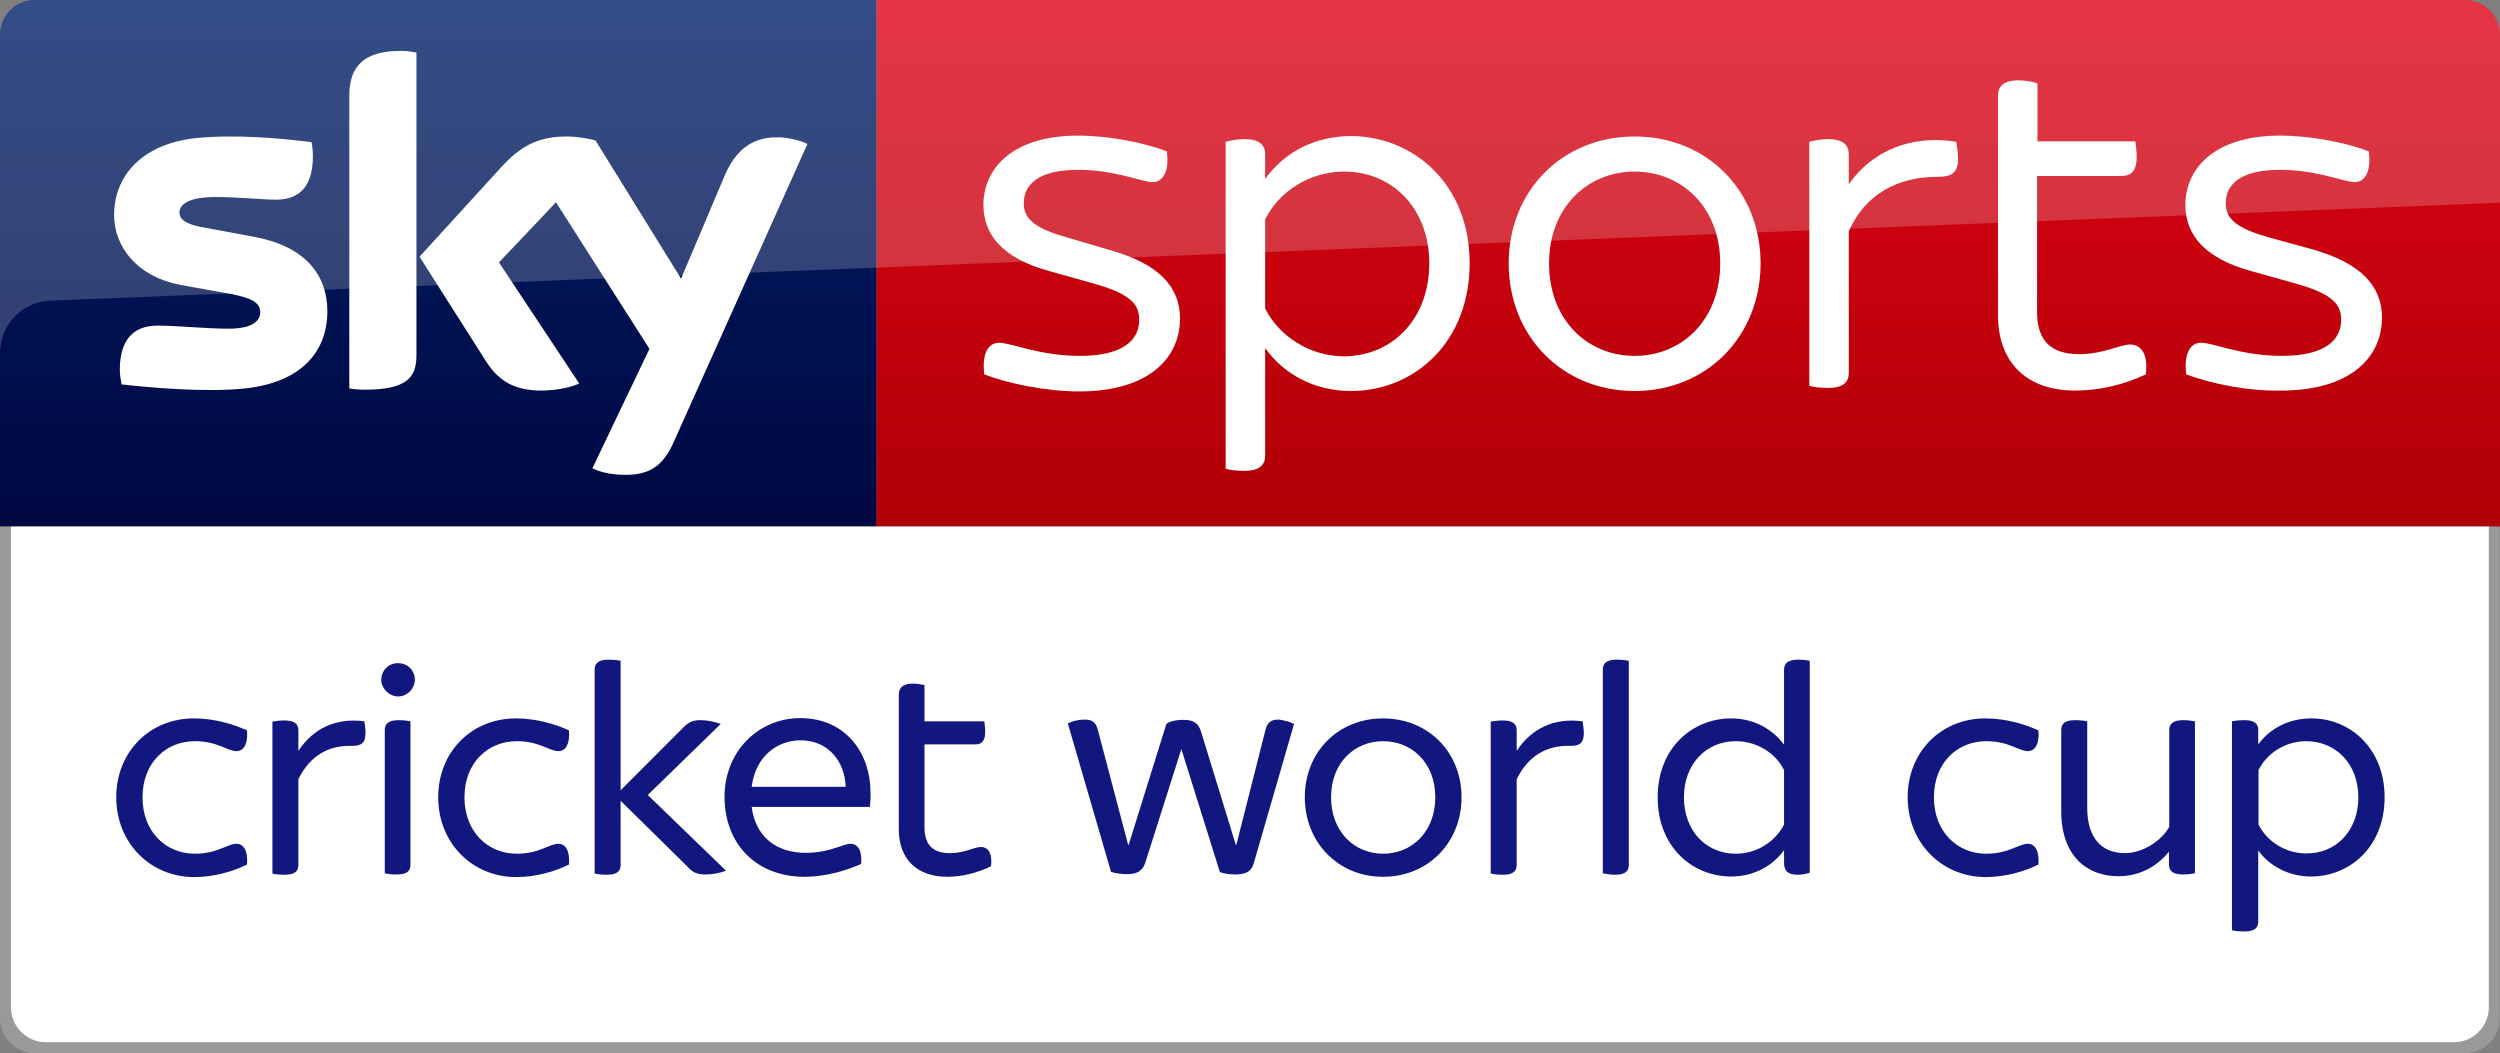
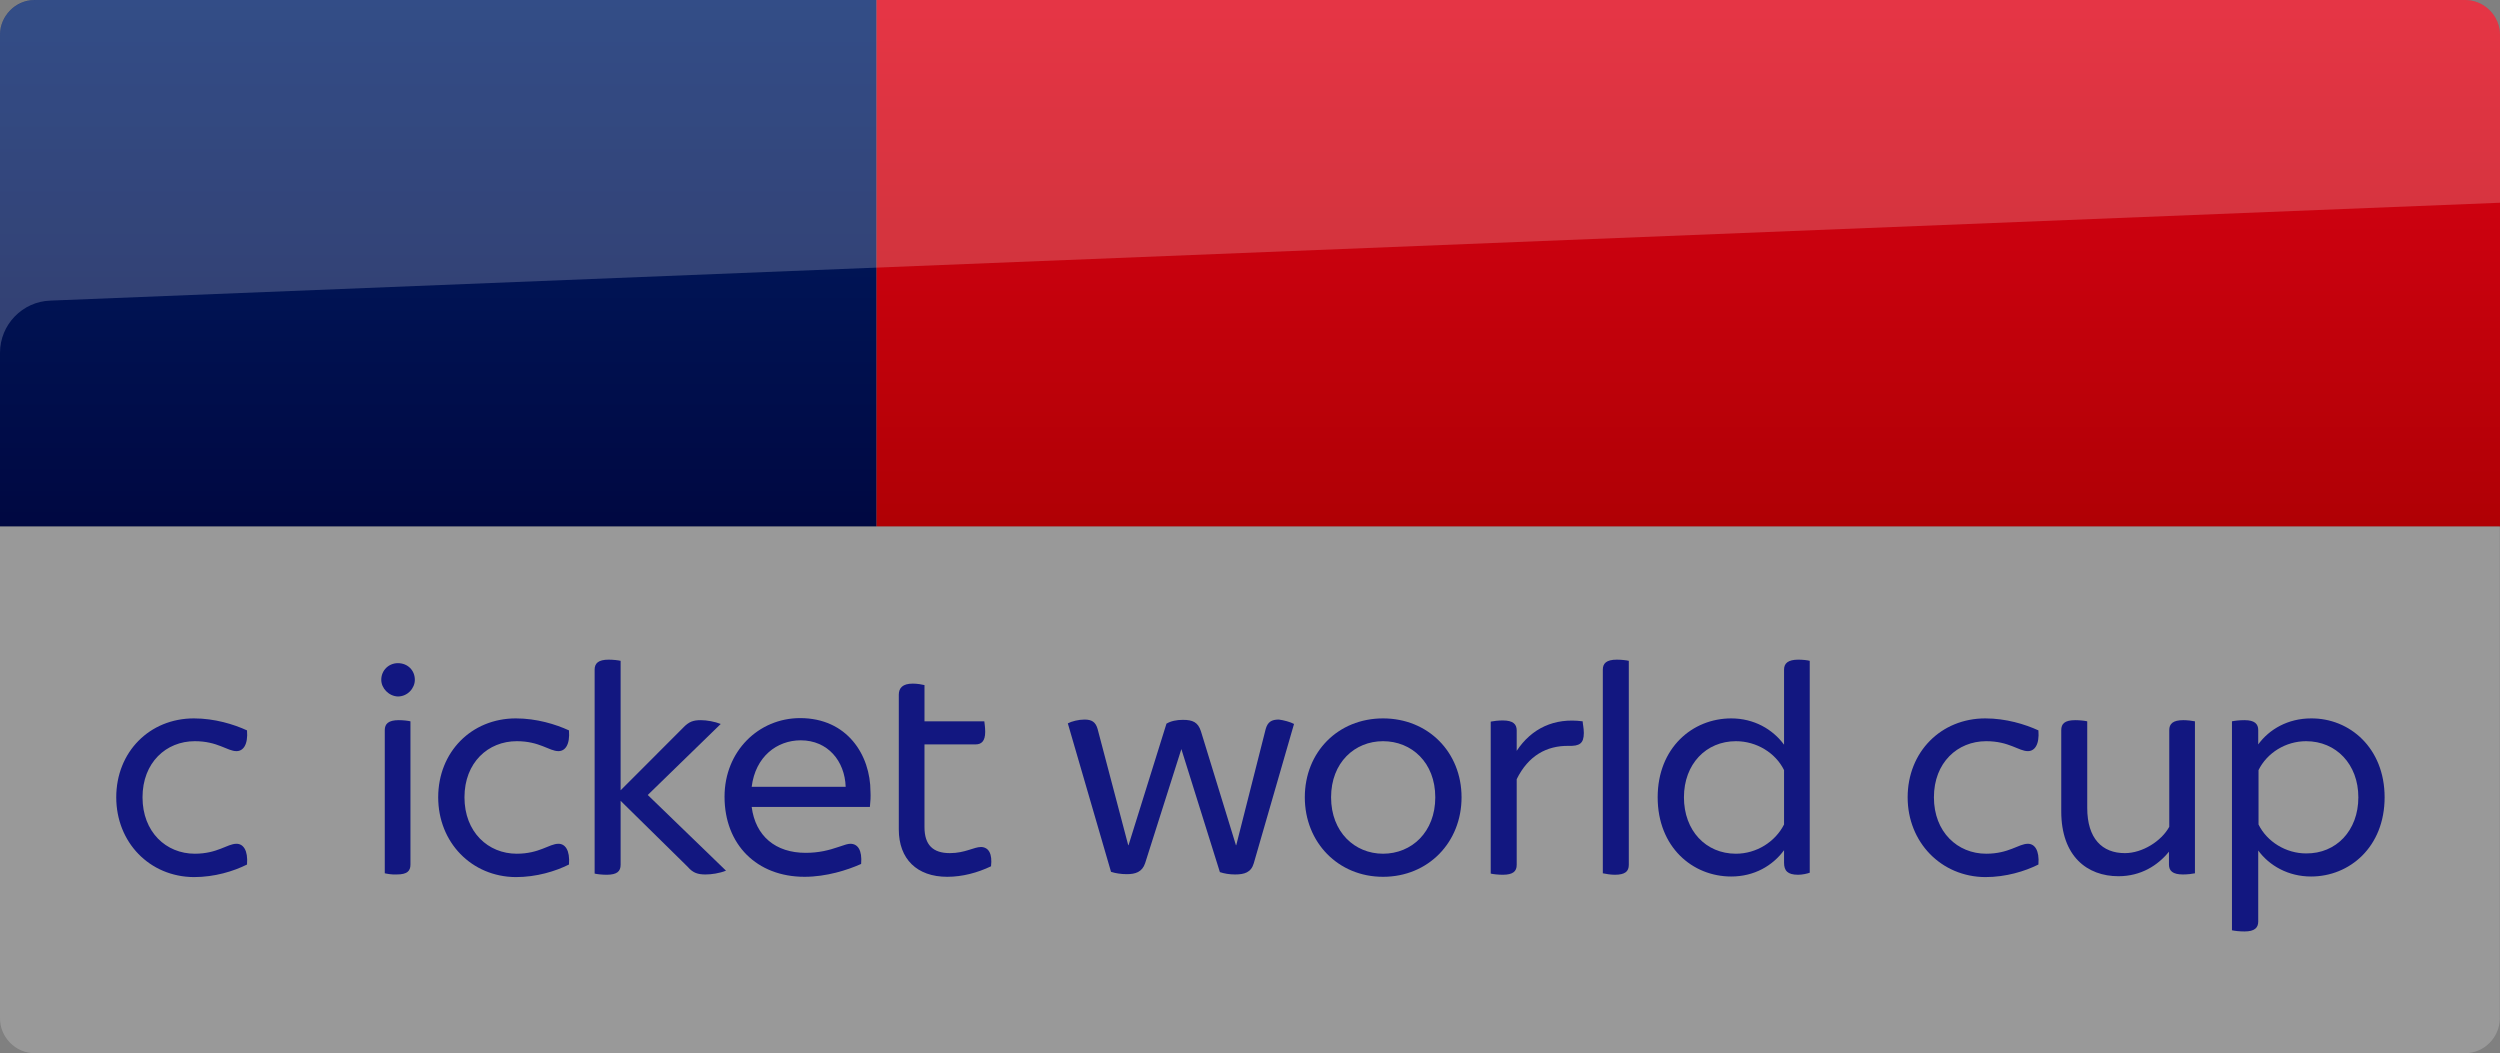
<svg xmlns="http://www.w3.org/2000/svg" version="1.1" viewBox="0 0 569.7 240">
  <rect x="0" y="0" width="569.7" height="240" fill="#808080" stroke="none" />
  <linearGradient id="d" x1="-8600.5" x2="-8600.5" y1="-4719.1" y2="-4553.4" gradientTransform="rotate(180 -4107.9 -2290.2)" gradientUnits="userSpaceOnUse">
    <stop stop-color="#a80002" offset="0" />
    <stop stop-color="#ea021a" offset="1" />
  </linearGradient>
  <path d="m199.7 0h362c4.4 0 8 3.6 8 8v112h-370z" fill="url(#d)" />
  <linearGradient id="c" x1="99.851" x2="99.851" y1="138.67" y2="-27.096" gradientUnits="userSpaceOnUse">
    <stop stop-color="#00043b" offset="0" />
    <stop stop-color="#002672" offset="1" />
  </linearGradient>
  <path d="M 199.7,120 H 0 V 7.9 C 0,3.7 3.5,0 7.9,0 h 191.8 z" fill="url(#c)" />
  <path d="m8 0h553.7c4.4 0 8 3.6 8 8v38.2l-558.2 22.3c-6.4 0.2-11.5 5.5-11.5 11.9v-72.4c0-4.4 3.6-8 8-8z" fill="#fff" opacity=".2" />
-   <path d="m135 106.7c1.3 0.7 3.9 1.5 7.3 1.5 5.7 0.1 8.8-2.1 11.1-7.2l30.6-68.2c-1.3-0.7-4.1-1.4-6.3-1.5-3.9-0.1-9.2 0.7-12.6 8.8l-9.9 23.4-19.5-31.5c-1.3-0.4-4.3-0.9-6.6-0.9-6.8 0-10.7 2.5-14.7 6.8l-18.8 20.6 15.2 23.9c2.8 4.4 6.5 6.6 12.5 6.6 3.9 0 7.2-0.9 8.7-1.6l-18.3-27.6 13-13.7 21.3 33.4zm-40.1-25.8c0 5-2 7.9-11.8 7.9-1.3 0-2.4-0.1-3.5-0.3v-66.6c0-5.1 1.7-10.3 11.6-10.3 1.2 0 2.5 0.1 3.7 0.4zm-20.3-10c0 9.4-6.1 16.2-18.6 17.6-9 1-22.1-0.2-28.3-0.9-0.2-1-0.4-2.3-0.4-3.3 0-8.2 4.4-10.1 8.6-10.1 4.3 0 11.1 0.7 16.2 0.7 5.6 0 7.2-1.9 7.2-3.7 0-2.4-2.2-3.3-6.6-4.2l-11.7-2.1c-9.8-1.9-15-8.7-15-15.9 0-8.8 6.2-16.1 18.4-17.5 9.2-1 20.5 0.1 26.6 0.9 0.2 1.1 0.3 2.1 0.3 3.2 0 8.2-4.3 9.9-8.5 9.9-3.2 0-8.1-0.6-13.8-0.6-5.8 0-8.1 1.6-8.1 3.5 0 2 2.3 2.9 5.9 3.5l11.3 2.1c11.6 2.2 16.5 8.8 16.5 16.9m149.7 14.4c-0.6-4.7 0.9-7.2 3.4-7.2 2.7 0 9.2 3 18.4 3 9.8 0 13.5-3.6 13.5-8.2 0-3.2-1.4-5.8-10.4-8.3l-10-2.8c-10.7-2.9-15.1-8.3-15.1-15.1 0-8.2 6.5-15.8 21.6-15.8 6.8 0 15.2 1.6 20.2 3.6 0.6 4.6-0.9 7-3.2 7-2.5 0-8.6-2.8-17-2.8-9 0-12.4 3.3-12.4 7.6 0 2.8 1.3 5.4 9.5 7.7l10.2 3c11.3 3.2 15.9 8.5 15.9 15.6 0 8.8-6.9 16.6-23 16.6-7.4 0-16.3-1.8-21.6-3.9m110.6-25.3c0 18.1-12.7 29.1-27 29.1-8.6 0-15.5-4-19.6-9.8v24.5c0 2.1-1.2 3.5-4.8 3.5-1.6 0-3.4-0.2-4.2-0.5v-74.5c0.8-0.2 2.6-0.6 4.2-0.6 3.6 0 4.8 1.4 4.8 3.5v5.6c4.1-5.8 11-9.8 19.6-9.8 14.3 0.1 27 11 27 29m-9.2 0c0-12.4-8.3-20.9-19.4-20.9-7.7 0-14.8 4.4-18 10.9v20.3c3.2 6.4 10.3 10.9 18 10.9 11.1-0.1 19.4-8.6 19.4-21.2m18.1 0c0-16.6 12.3-28.9 28.7-28.9 16.5 0 28.7 12.4 28.7 28.9 0 16.7-12.3 29.1-28.7 29.1s-28.7-12.4-28.7-29.1m48.2 0c0-12.8-8.8-20.9-19.5-20.9s-19.5 8.1-19.5 20.9c0 13 8.8 21.1 19.5 21.1s19.5-8.1 19.5-21.1m54.2-23.9c0 3.4-1.5 4.2-4.8 4.2-6.4 0-15.5 2.1-20.1 12.4v32.2c0 2.2-1.2 3.5-4.8 3.5-1.6 0-3.4-0.2-4.2-0.5v-55.6c0.8-0.2 2.6-0.6 4.2-0.6 3.6 0 4.8 1.4 4.8 3.5v6.8c5.1-7.4 14-11.4 24.5-9.7 0.1 0.7 0.4 2.4 0.4 3.8m52 49.2c-0.6-4.7 0.9-7.2 3.4-7.2 2.7 0 9.2 3 18.4 3 9.8 0 13.5-3.6 13.5-8.2 0-3.2-1.4-5.8-10.4-8.3l-10-2.8c-10.7-2.9-15.1-8.3-15.1-15.1 0-8.2 6.5-15.8 21.6-15.8 6.8 0 15.2 1.6 20.2 3.6 0.6 4.6-0.9 7-3.2 7-2.4 0-8.6-2.8-17-2.8-9 0-12.4 3.3-12.4 7.6 0 2.8 1.3 5.4 9.5 7.7l10.2 2.8c11.3 3.2 15.9 8.5 15.9 15.6 0 8.8-6.9 16.6-23 16.6-7.3 0.2-16.2-1.6-21.6-3.7m-9.2 0c-4.8 2.3-10.4 3.7-16.1 3.7-11 0-17.6-6.3-17.6-17.2v-50c0-2.1 1.2-3.5 4.8-3.5 1.6 0 3.4 0.4 4.2 0.7v13.2h22.3c0.1 0.7 0.3 2.2 0.3 3.6 0 3.3-1.4 4.3-3.4 4.3h-19.3v30.9c0 6.8 3.3 9.7 9.6 9.7 5.7 0 9.1-2.2 11.8-2.2 2.6 0.2 3.9 2.5 3.4 6.8" fill="#fff" />
  <path d="m7.9 240c-4.4 0-7.9-3.7-7.9-7.9v-112.1h569.65v112.1c1e-5 4.2-3.5 7.9-7.9 7.9z" fill="#999" />
-   <path d="m10.4 237.5c-4.4 0-7.9-3.7-7.9-7.9v-109.6h564.65v109.6c1e-5 4.2-3.5 7.9-7.9 7.9z" fill="#fff" />
  <g transform="matrix(.666 0 0 .666 -365.75 203.07)" fill="#121780">
    <path d="m588.95-32.1c0-15.5 11.386-27 26.566-27 7.091 0 13.583 2 18.177 4.1 0.399 4.9-1.298 7.1-3.595 7.1-3.196 0-6.392-3.4-14.282-3.4-9.787 0-17.877 7.3-17.877 19.2 0 11.9 8.09 19.3 17.877 19.3 7.79 0 11.086-3.4 14.282-3.4 2.297 0 3.995 2.2 3.595 7.1-4.594 2.3-11.086 4.3-18.177 4.3-15.181-0.1-26.566-11.9-26.566-27.3z" />
-     <path d="m674.24-54.1c0 3.6-1.498 4.5-5.193 4.4-7.49-0.1-13.782 3.3-17.777 11.4v29.3c0 2.2-1.198 3.4-4.794 3.4-1.498 0-3.296-0.2-4.095-0.4v-52c0.899-0.2 2.597-0.4 4.095-0.4 3.595 0 4.794 1.3 4.794 3.4v7c5.093-7.7 12.884-11.4 22.571-10.1 0.1 0.7 0.4 2.3 0.4 4z" />
    <path d="m679.63-72.3c0-3.3 2.597-5.7 5.693-5.7 3.296 0 5.793 2.4 5.793 5.7 0 2.9-2.497 5.7-5.793 5.7-3.096-0.1-5.693-2.8-5.693-5.7zm1.198 66.2v-49c0-2.1 1.198-3.4 4.794-3.4 1.498 0 3.196 0.2 3.995 0.4v49c0 2.2-1.099 3.4-4.694 3.4-1.498 0.1-3.196-0.2-4.095-0.4z" />
    <path d="m699.11-32.1c0-15.5 11.386-27 26.566-27 7.091 0 13.583 2 18.177 4.1 0.4 4.9-1.298 7.1-3.595 7.1-3.196 0-6.392-3.4-14.282-3.4-9.787 0-17.877 7.3-17.877 19.2 0 11.9 8.09 19.3 17.877 19.3 7.79 0 11.086-3.4 14.282-3.4 2.297 0 3.995 2.2 3.595 7.1-4.594 2.3-11.086 4.3-18.177 4.3-15.181-0.1-26.566-11.9-26.566-27.3z" />
    <path d="m797.58-7c-2.197 0.9-4.994 1.3-6.991 1.3-2.597 0-4.295-0.5-6.092-2.6l-22.971-22.6v21.9c0 2.2-1.198 3.4-4.794 3.4-1.498 0-3.296-0.2-4.095-0.4v-69.8c0-2.1 1.198-3.4 4.794-3.4 1.498 0 3.296 0.2 4.095 0.4v44.3l21.373-21.4c1.997-2.1 3.495-2.6 6.092-2.6 1.998 0 4.794 0.5 6.791 1.3l-24.968 24.3z" />
    <path d="m846.82-28.8h-40.448c1.298 10 8.19 15.7 18.476 15.7 4.494 0 7.99-0.9 11.186-2 2.297-0.8 3.296-1.1 4.095-1.1 2.497 0 4.095 2.1 3.695 6.9-4.694 2.1-11.885 4.4-19.375 4.4-16.279 0-27.365-11-27.365-27.4 0-15.6 11.685-26.9 25.867-26.9 16.08 0 24.069 12.6 24.069 25.2 0.1 1.5 0 3.4-0.2 5.2zm-40.448-6.9h32.159c-0.3-8.8-6.092-15.9-15.38-15.9-8.09 0-15.48 5.5-16.779 15.9z" />
    <path d="m888.27-8.5c-4.594 2.2-9.787 3.6-14.981 3.6-10.387 0-16.579-6.1-16.579-16.2v-46.1c0-2.3 1.298-3.8 4.794-3.8 1.498 0 3.196 0.3 3.995 0.5v12.4h20.474c0.1 0.8 0.3 2.3 0.3 3.6 0 3.2-1.298 4.3-3.296 4.3h-17.478v28.3c0 6.1 2.896 8.9 8.689 8.9 5.193 0 8.19-2.1 10.686-2.1 2.597 0.1 3.895 2.3 3.396 6.6z" />
    <path d="m991.94-57.2-13.782 47.7c-0.899 3.1-3.196 3.8-6.392 3.8-1.898 0-3.695-0.3-5.193-0.8l-13.183-42.1-12.384 39c-0.999 3.1-3.396 3.8-6.292 3.8-1.898 0-3.895-0.3-5.393-0.8l-14.781-50.8c1.298-0.7 3.695-1.3 5.693-1.3 2.497 0 3.795 0.8 4.494 3.2l10.487 39.8h0.1l12.983-41.6c1.498-0.9 3.496-1.3 5.593-1.3 3.396 0 5.193 0.8 6.192 3.9l11.985 39h0.1l10.087-39.8c0.699-2.4 1.997-3.2 4.494-3.2 1.598 0.2 3.895 0.8 5.193 1.5z" />
    <path d="m995.63-32.1c0-15.5 11.385-27 26.766-27 15.48 0 26.866 11.6 26.866 27 0 15.4-11.386 27.2-26.866 27.2-15.38 0-26.766-11.8-26.766-27.2zm44.643 0c0-11.9-8.09-19.2-17.877-19.2-9.688 0-17.777 7.3-17.777 19.2 0 11.9 8.09 19.3 17.777 19.3 9.788 0 17.877-7.4 17.877-19.3z" />
    <path d="m1091.1-54.1c0 3.6-1.498 4.5-5.193 4.4-7.49-0.1-13.782 3.3-17.777 11.4v29.3c0 2.2-1.198 3.4-4.794 3.4-1.498 0-3.296-0.2-4.095-0.4v-52c0.899-0.2 2.597-0.4 4.095-0.4 3.595 0 4.794 1.3 4.794 3.4v7c5.093-7.7 12.884-11.4 22.571-10.1 0 0.7 0.4 2.3 0.4 4z" />
    <path d="m1097.6-6.1v-69.7c0-2.1 1.198-3.4 4.794-3.4 1.498 0 3.296 0.2 4.095 0.4v69.8c0 2.2-1.198 3.4-4.794 3.4-1.398 0-3.196-0.3-4.095-0.5z" />
    <path d="m1168.4-78.8v72.5c-0.799 0.3-2.497 0.7-3.995 0.7-3.595 0-4.794-1.4-4.794-4.1v-4.3c-3.895 5.3-10.187 9-18.077 9-13.283 0-25.168-10.1-25.168-27.1 0-16.9 11.885-27 25.168-27 7.79 0 14.182 3.7 18.077 9v-25.7c0-2.1 1.298-3.4 4.894-3.4 1.498 0 3.196 0.2 3.895 0.4zm-8.789 56v-18.6c-2.896-5.9-9.388-9.9-16.479-9.9-10.187 0-17.777 7.8-17.777 19.2 0 11.4 7.49 19.3 17.777 19.3 7.091 0 13.483-4.1 16.479-10z" />
    <path d="m1201.9-32.1c0-15.5 11.386-27 26.566-27 7.091 0 13.583 2 18.177 4.1 0.4 4.9-1.298 7.1-3.595 7.1-3.196 0-6.392-3.4-14.282-3.4-9.787 0-17.877 7.3-17.877 19.2 0 11.9 8.09 19.3 17.877 19.3 7.79 0 11.086-3.4 14.282-3.4 2.297 0 3.995 2.2 3.595 7.1-4.594 2.3-11.086 4.3-18.177 4.3-15.081-0.1-26.566-11.9-26.566-27.3z" />
    <path d="m1300.2-58.1v52c-0.899 0.2-2.597 0.4-4.095 0.4-3.595 0-4.794-1.3-4.794-3.4v-4.4c-3.795 4.7-9.588 8.4-17.278 8.4-10.686 0-19.575-6.8-19.575-22.2v-27.8c0-2.1 1.099-3.4 4.794-3.4 1.498 0 3.296 0.2 4.095 0.4v29.6c0 10.5 5.093 15.5 12.884 15.5 5.992 0 12.484-4.1 15.181-9v-33.1c0-2.1 1.198-3.4 4.794-3.4 1.298 0 3.096 0.2 3.995 0.4z" />
    <path d="m1365.1-32.1c0 17-11.985 27.1-25.168 27.1-7.79 0-14.282-3.7-18.077-8.9v24.3c0 2.1-1.198 3.4-4.694 3.4-1.698 0-3.396-0.2-4.295-0.4v-71.5c0.899-0.2 2.497-0.4 4.295-0.4 3.495 0 4.694 1.3 4.694 3.4v4.9c3.795-5.2 10.187-8.9 18.077-8.9 13.183-0.1 25.168 10.1 25.168 27zm-8.989 0c0-11.3-7.59-19.2-17.877-19.2-6.991 0-13.383 4-16.279 9.9v18.6c2.896 5.9 9.388 9.9 16.279 9.9 10.287 0.1 17.877-7.8 17.877-19.2z" />
  </g>
</svg>